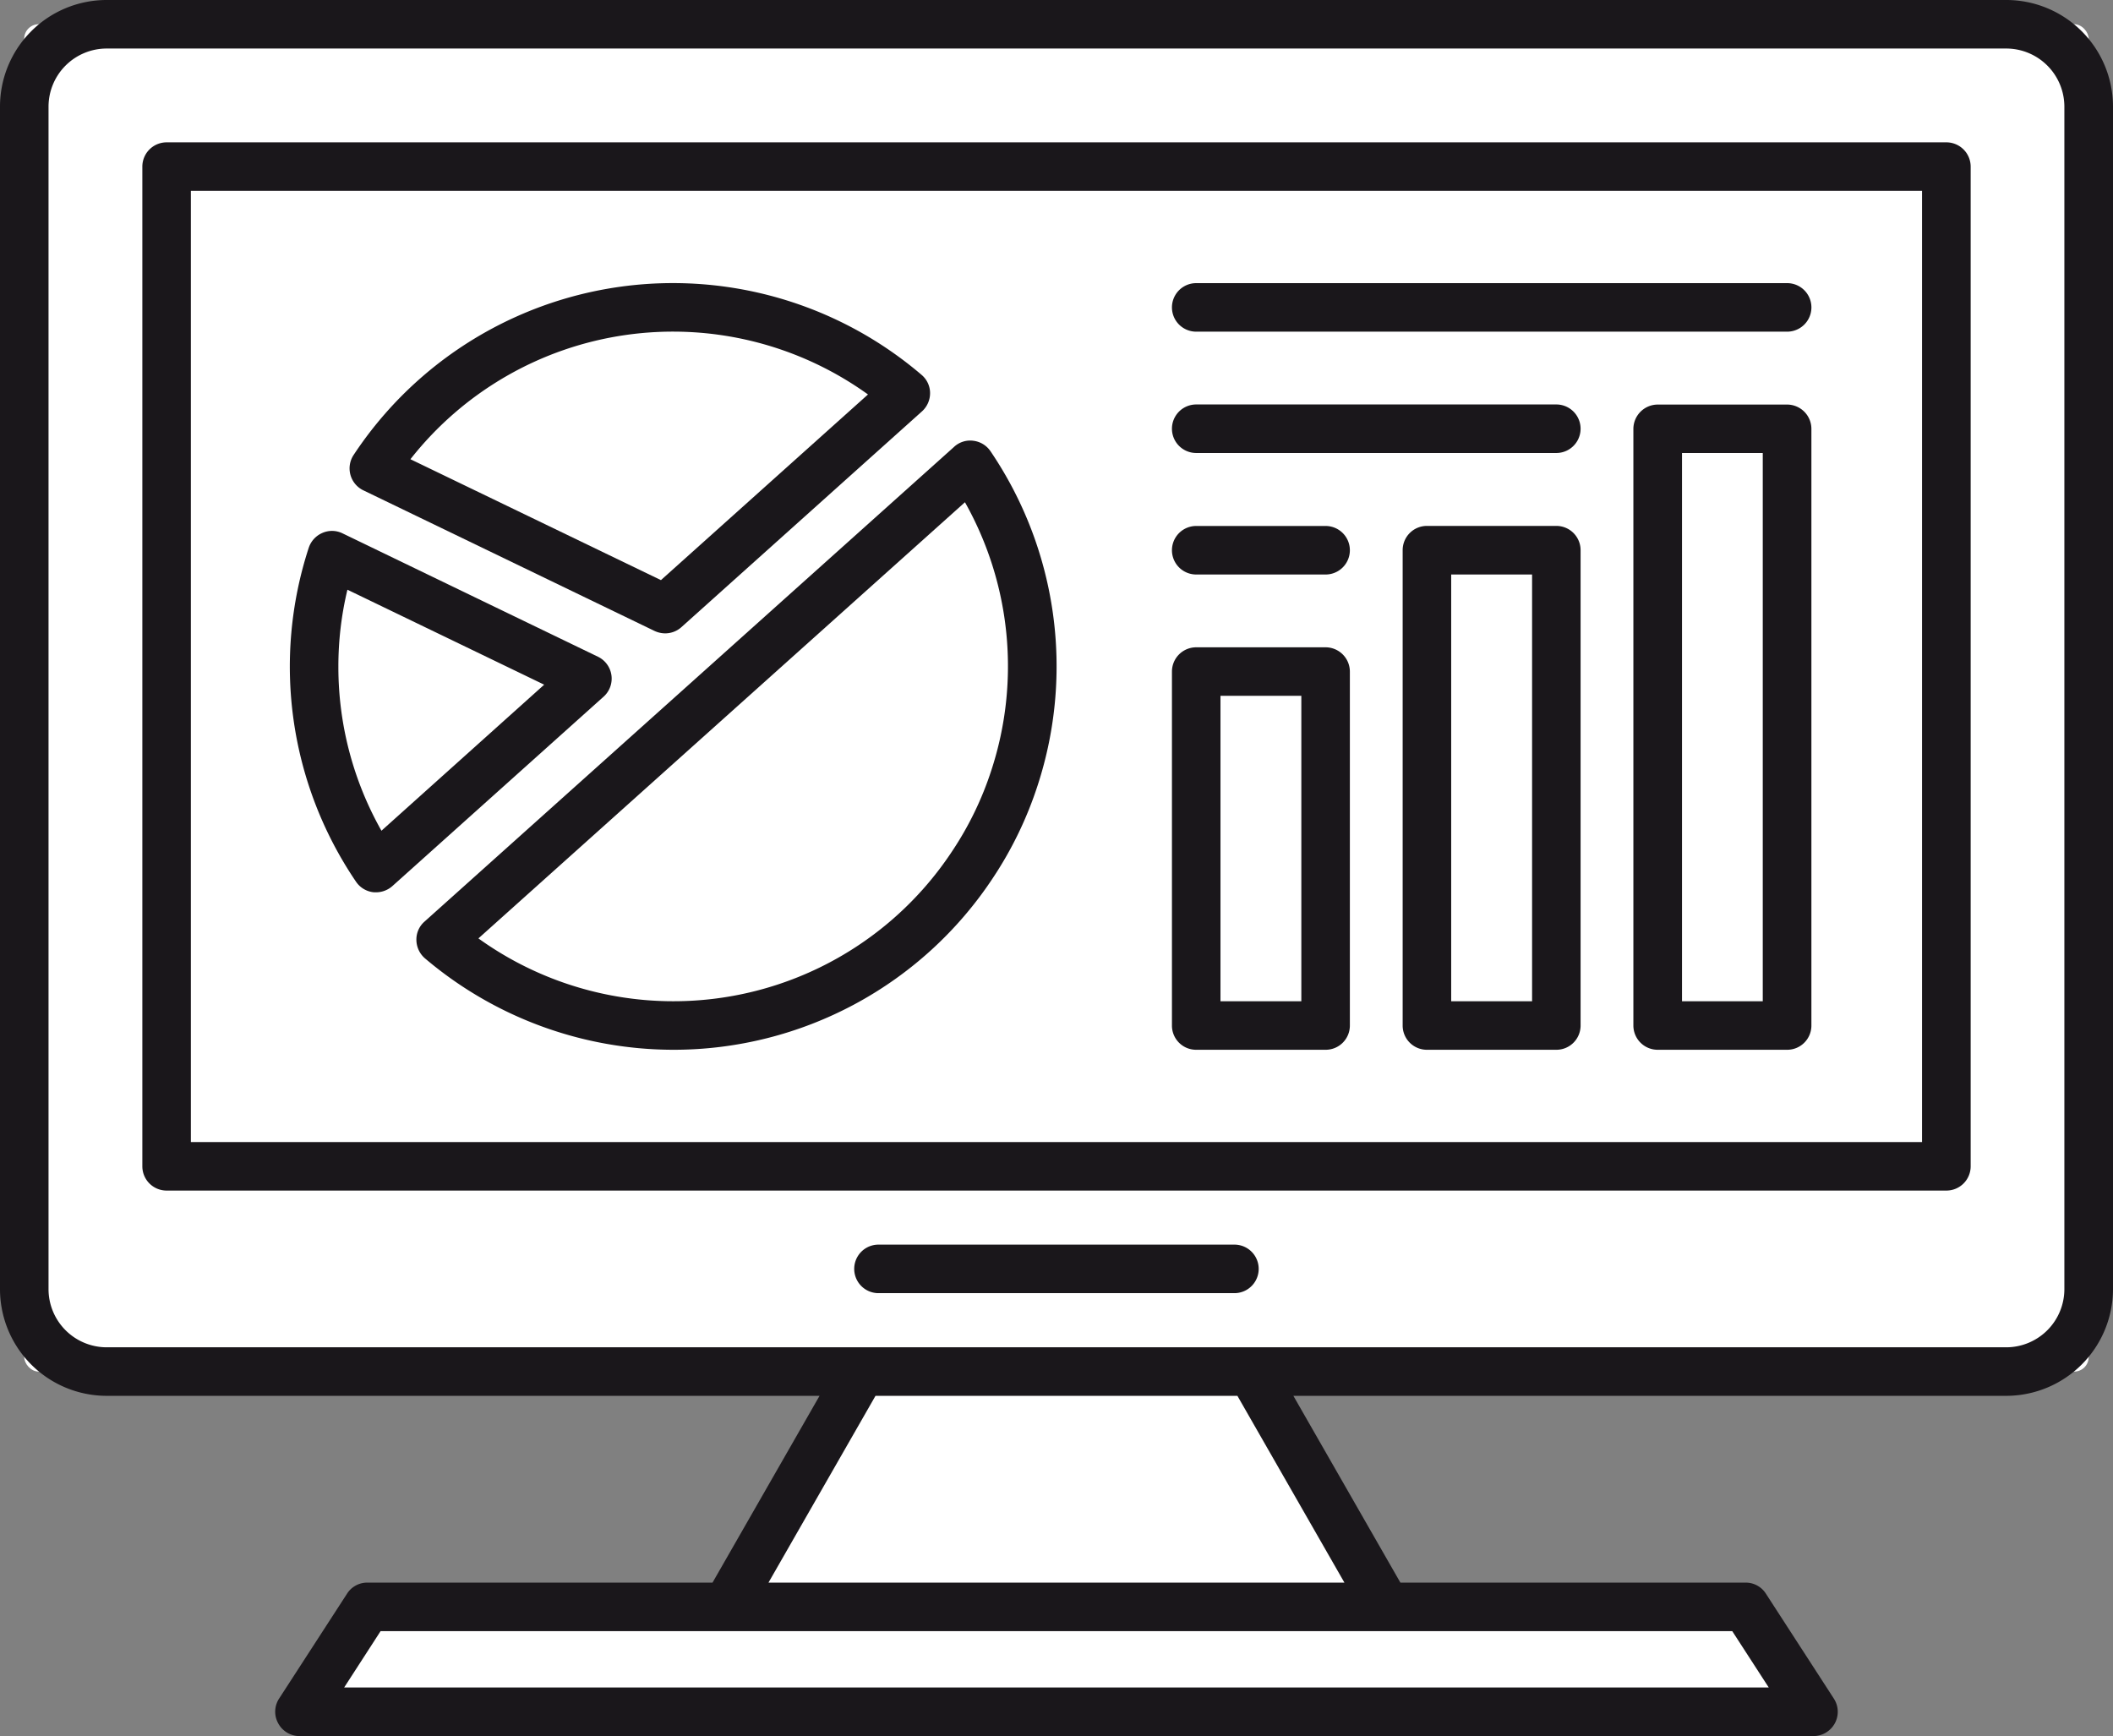
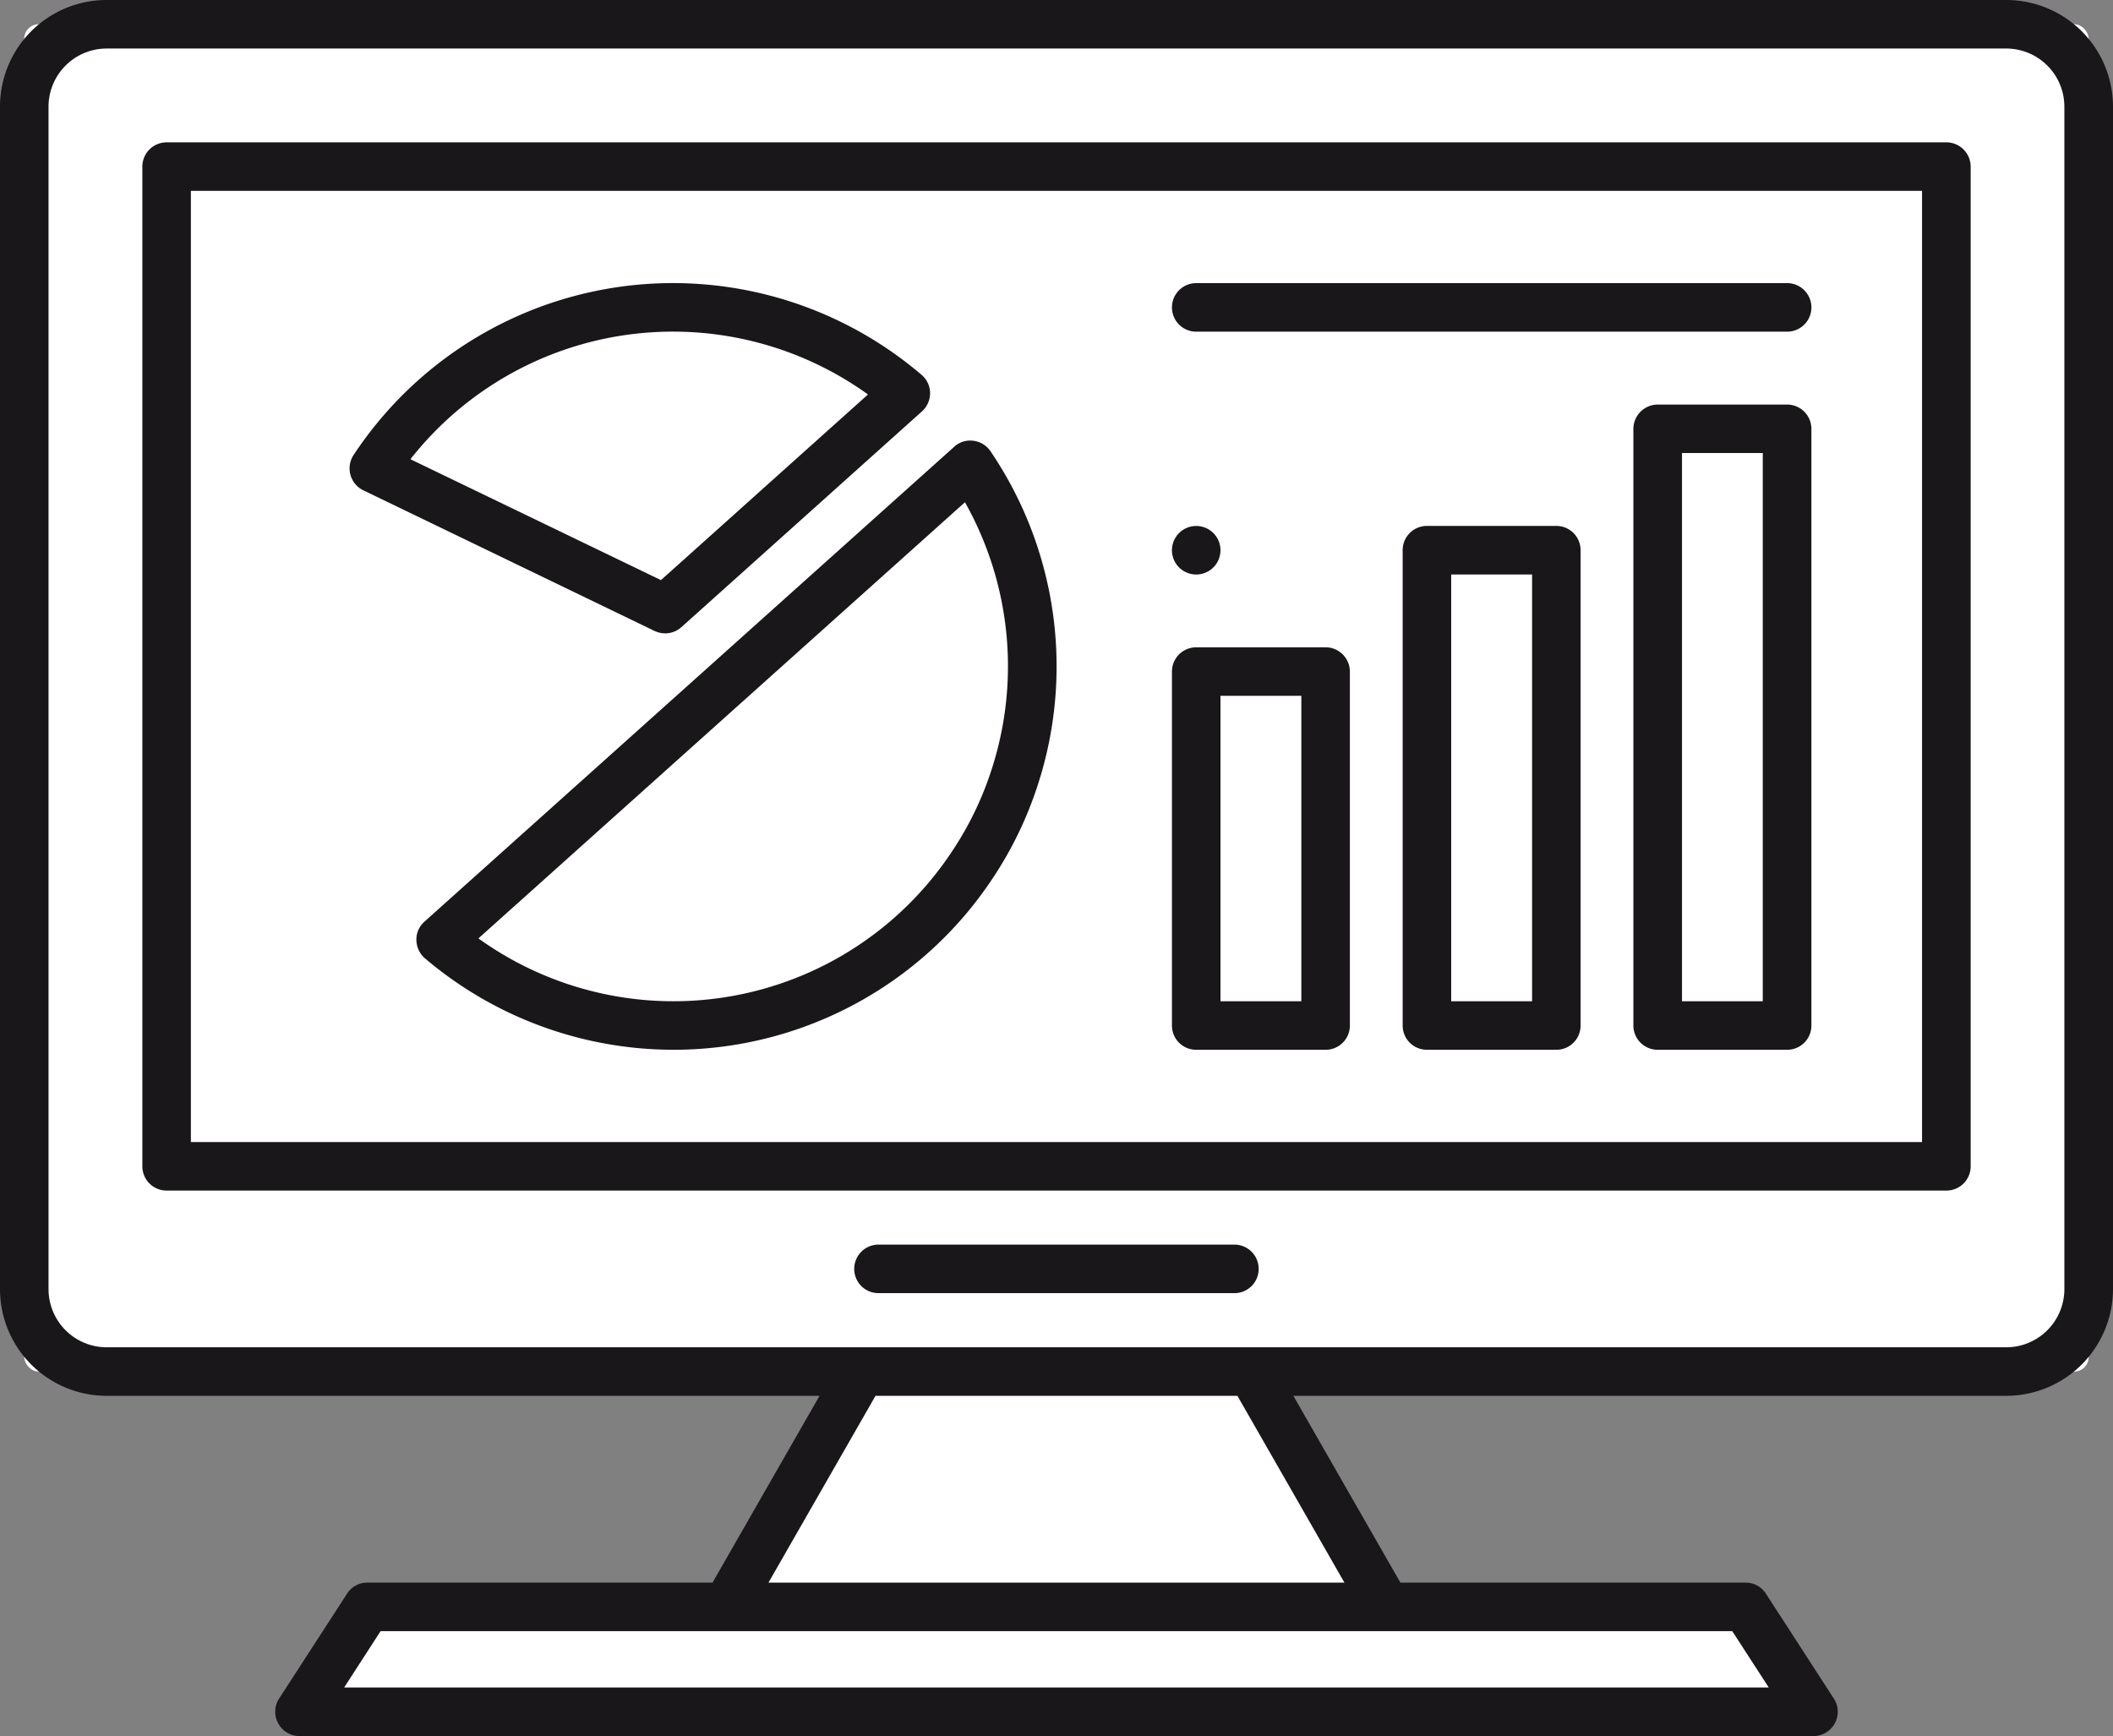
<svg xmlns="http://www.w3.org/2000/svg" width="132.44" height="108.819" viewBox="0 0 132.44 108.819">
  <rect x="0" y="0" width="132.44" height="108.819" fill="#808080" stroke="none" />
  <g id="Group_56" data-name="Group 56" transform="translate(-327.397 -132.295)">
    <g id="Group_34" data-name="Group 34" transform="translate(328.915 133.813)">
      <rect id="Rectangle_29" data-name="Rectangle 29" width="129.397" height="84.454" rx="0.91" fill="#fff" />
    </g>
    <g id="Group_35" data-name="Group 35" transform="translate(372.935 218.267)">
      <path id="Path_36" data-name="Path 36" d="M368.322,147.443H343.876l-8.455,14.743h41.36Z" transform="translate(-335.421 -147.443)" fill="#fff" />
    </g>
    <g id="Group_36" data-name="Group 36" transform="translate(346.166 233.01)">
      <path id="Path_37" data-name="Path 37" d="M421.34,150.041H334.966l-4.262,6.573h94.9Z" transform="translate(-330.704 -150.041)" fill="#fff" />
    </g>
    <g id="Group_37" data-name="Group 37" transform="translate(327.397 132.295)">
      <path id="Path_38" data-name="Path 38" d="M453.145,132.295H334.083a6.685,6.685,0,0,0-6.686,6.68V213.1a6.69,6.69,0,0,0,6.686,6.686h44.682l-6.708,11.708H350.427a1.493,1.493,0,0,0-1.277.692l-4.257,6.572a1.505,1.505,0,0,0-.062,1.549,1.521,1.521,0,0,0,1.334.806h94.9a1.537,1.537,0,0,0,1.34-.806,1.519,1.519,0,0,0-.068-1.549l-4.256-6.572a1.493,1.493,0,0,0-1.277-.692H415.172l-6.708-11.708h44.682a6.7,6.7,0,0,0,6.691-6.686V138.975A6.69,6.69,0,0,0,453.145,132.295ZM438.259,238.066h-89.29l2.282-3.53h84.722Zm-26.595-6.572h-36.1l6.708-11.708h22.684ZM456.789,213.1a3.648,3.648,0,0,1-3.644,3.644H334.083a3.648,3.648,0,0,1-3.644-3.644V138.975a3.646,3.646,0,0,1,3.644-3.638H453.145a3.647,3.647,0,0,1,3.644,3.638Z" transform="translate(-327.397 -132.295)" fill="#1a171b" />
    </g>
    <g id="Group_38" data-name="Group 38" transform="translate(337.838 142.742)">
      <rect id="Rectangle_30" data-name="Rectangle 30" width="111.553" height="62.661" fill="#fff" />
    </g>
    <g id="Group_39" data-name="Group 39" transform="translate(336.319 141.217)">
      <path id="Path_39" data-name="Path 39" d="M442.039,199.57H330.49a1.52,1.52,0,0,1-1.521-1.515V135.394a1.522,1.522,0,0,1,1.521-1.527H442.039a1.524,1.524,0,0,1,1.527,1.527v62.661A1.521,1.521,0,0,1,442.039,199.57Zm-110.028-3.042H440.518v-59.62H332.011Z" transform="translate(-328.969 -133.867)" fill="#1a171b" />
    </g>
    <g id="Group_40" data-name="Group 40" transform="translate(380.938 210.308)">
      <path id="Path_40" data-name="Path 40" d="M360.662,149.083h-22.31a1.521,1.521,0,1,1,0-3.042h22.31a1.521,1.521,0,1,1,0,3.042Z" transform="translate(-336.831 -146.041)" fill="#1a171b" />
    </g>
    <g id="Group_41" data-name="Group 41" transform="translate(350.825 151.563)">
      <path id="Path_41" data-name="Path 41" d="M364.868,141.076a22.46,22.46,0,0,0-33.343,4.71l18.258,8.808Z" transform="translate(-331.525 -135.69)" fill="#fff" />
    </g>
    <g id="Group_42" data-name="Group 42" transform="translate(349.305 150.042)">
      <path id="Path_42" data-name="Path 42" d="M351.035,157.374a1.6,1.6,0,0,1-.664-.153l-18.252-8.814a1.526,1.526,0,0,1-.607-2.213,23.983,23.983,0,0,1,35.6-5.023,1.5,1.5,0,0,1,.533,1.135,1.539,1.539,0,0,1-.505,1.152l-15.085,13.53A1.524,1.524,0,0,1,351.035,157.374Zm-15.959-10.914,15.7,7.577L363.753,142.4a20.931,20.931,0,0,0-28.678,4.058Z" transform="translate(-331.257 -135.422)" fill="#1a171b" />
    </g>
    <g id="Group_43" data-name="Group 43" transform="translate(347.085 167.096)">
      <path id="Path_43" data-name="Path 43" d="M331.984,138.427a22.449,22.449,0,0,0,2.764,19.614L348,146.162Z" transform="translate(-330.866 -138.427)" fill="#fff" />
    </g>
    <g id="Group_44" data-name="Group 44" transform="translate(345.564 165.573)">
-       <path id="Path_44" data-name="Path 44" d="M336,160.811c-.057,0-.119,0-.176-.006a1.519,1.519,0,0,1-1.078-.658,23.992,23.992,0,0,1-2.962-20.936,1.541,1.541,0,0,1,.851-.925,1.5,1.5,0,0,1,1.26.023l16.016,7.736a1.523,1.523,0,0,1,.357,2.5l-13.246,11.878A1.546,1.546,0,0,1,336,160.811Zm-1.793-18.967a20.569,20.569,0,0,0-.567,4.807,20.842,20.842,0,0,0,2.7,10.3l10.2-9.154Z" transform="translate(-330.598 -138.159)" fill="#1a171b" />
-     </g>
+       </g>
    <g id="Group_45" data-name="Group 45" transform="translate(355.013 161.432)">
      <path id="Path_45" data-name="Path 45" d="M365.458,137.429,352.212,149.3l-4.864,4.364L332.263,167.2a22.5,22.5,0,0,0,33.2-29.767Z" transform="translate(-332.263 -137.429)" fill="#fff" />
    </g>
    <g id="Group_46" data-name="Group 46" transform="translate(353.492 159.908)">
      <path id="Path_46" data-name="Path 46" d="M348.1,175.347a24.089,24.089,0,0,1-15.573-5.738,1.548,1.548,0,0,1-.528-1.141,1.492,1.492,0,0,1,.505-1.152l33.2-29.762a1.479,1.479,0,0,1,1.2-.38,1.52,1.52,0,0,1,1.073.647,24.019,24.019,0,0,1,2.963,20.948,23.615,23.615,0,0,1-2.8,5.8A23.982,23.982,0,0,1,348.1,175.347Zm-12.213-6.981a20.93,20.93,0,0,0,29.7-5.477,20.511,20.511,0,0,0,2.452-5.068,20.945,20.945,0,0,0-1.657-16.793Z" transform="translate(-331.995 -137.16)" fill="#1a171b" />
    </g>
    <g id="Group_47" data-name="Group 47" transform="translate(402.373 174.389)">
      <rect id="Rectangle_31" data-name="Rectangle 31" width="8.108" height="22.185" fill="#fff" />
    </g>
    <g id="Group_48" data-name="Group 48" transform="translate(400.853 172.868)">
      <path id="Path_47" data-name="Path 47" d="M349.971,164.671h-8.11a1.514,1.514,0,0,1-1.521-1.521V140.965a1.521,1.521,0,0,1,1.521-1.521h8.11a1.525,1.525,0,0,1,1.521,1.521V163.15A1.517,1.517,0,0,1,349.971,164.671Zm-6.589-3.042h5.068V142.486h-5.068Z" transform="translate(-340.34 -139.444)" fill="#1a171b" />
    </g>
    <g id="Group_49" data-name="Group 49" transform="translate(416.836 166.779)">
      <rect id="Rectangle_32" data-name="Rectangle 32" width="8.108" height="29.796" fill="#fff" />
    </g>
    <g id="Group_50" data-name="Group 50" transform="translate(415.314 165.263)">
      <path id="Path_48" data-name="Path 48" d="M352.519,170.936h-8.11a1.518,1.518,0,0,1-1.521-1.521v-29.8a1.52,1.52,0,0,1,1.521-1.515h8.11a1.52,1.52,0,0,1,1.521,1.515v29.8A1.517,1.517,0,0,1,352.519,170.936Zm-6.589-3.042H351V141.146H345.93Z" transform="translate(-342.888 -138.104)" fill="#1a171b" />
    </g>
    <g id="Group_51" data-name="Group 51" transform="translate(431.301 159.175)">
      <rect id="Rectangle_33" data-name="Rectangle 33" width="8.108" height="37.399" fill="#fff" />
    </g>
    <g id="Group_52" data-name="Group 52" transform="translate(429.775 157.652)">
      <path id="Path_49" data-name="Path 49" d="M355.073,177.206h-8.11a1.522,1.522,0,0,1-1.527-1.521v-37.4a1.53,1.53,0,0,1,1.527-1.521h8.11a1.525,1.525,0,0,1,1.521,1.521v37.4A1.517,1.517,0,0,1,355.073,177.206Zm-6.589-3.042h5.062V139.8h-5.062Z" transform="translate(-345.436 -136.763)" fill="#1a171b" />
    </g>
    <g id="Group_53" data-name="Group 53" transform="translate(400.853 150.042)">
      <path id="Path_50" data-name="Path 50" d="M378.9,138.464H341.861a1.521,1.521,0,1,1,0-3.042H378.9a1.521,1.521,0,1,1,0,3.042Z" transform="translate(-340.34 -135.422)" fill="#1a171b" />
    </g>
    <g id="Group_54" data-name="Group 54" transform="translate(400.853 157.652)">
-       <path id="Path_51" data-name="Path 51" d="M364.432,139.8H341.861a1.521,1.521,0,1,1,0-3.042h22.571a1.521,1.521,0,1,1,0,3.042Z" transform="translate(-340.34 -136.763)" fill="#1a171b" />
-     </g>
+       </g>
    <g id="Group_55" data-name="Group 55" transform="translate(400.853 165.263)">
-       <path id="Path_52" data-name="Path 52" d="M349.971,141.146h-8.11a1.521,1.521,0,1,1,0-3.042h8.11a1.521,1.521,0,1,1,0,3.042Z" transform="translate(-340.34 -138.104)" fill="#1a171b" />
+       <path id="Path_52" data-name="Path 52" d="M349.971,141.146h-8.11a1.521,1.521,0,1,1,0-3.042a1.521,1.521,0,1,1,0,3.042Z" transform="translate(-340.34 -138.104)" fill="#1a171b" />
    </g>
  </g>
</svg>